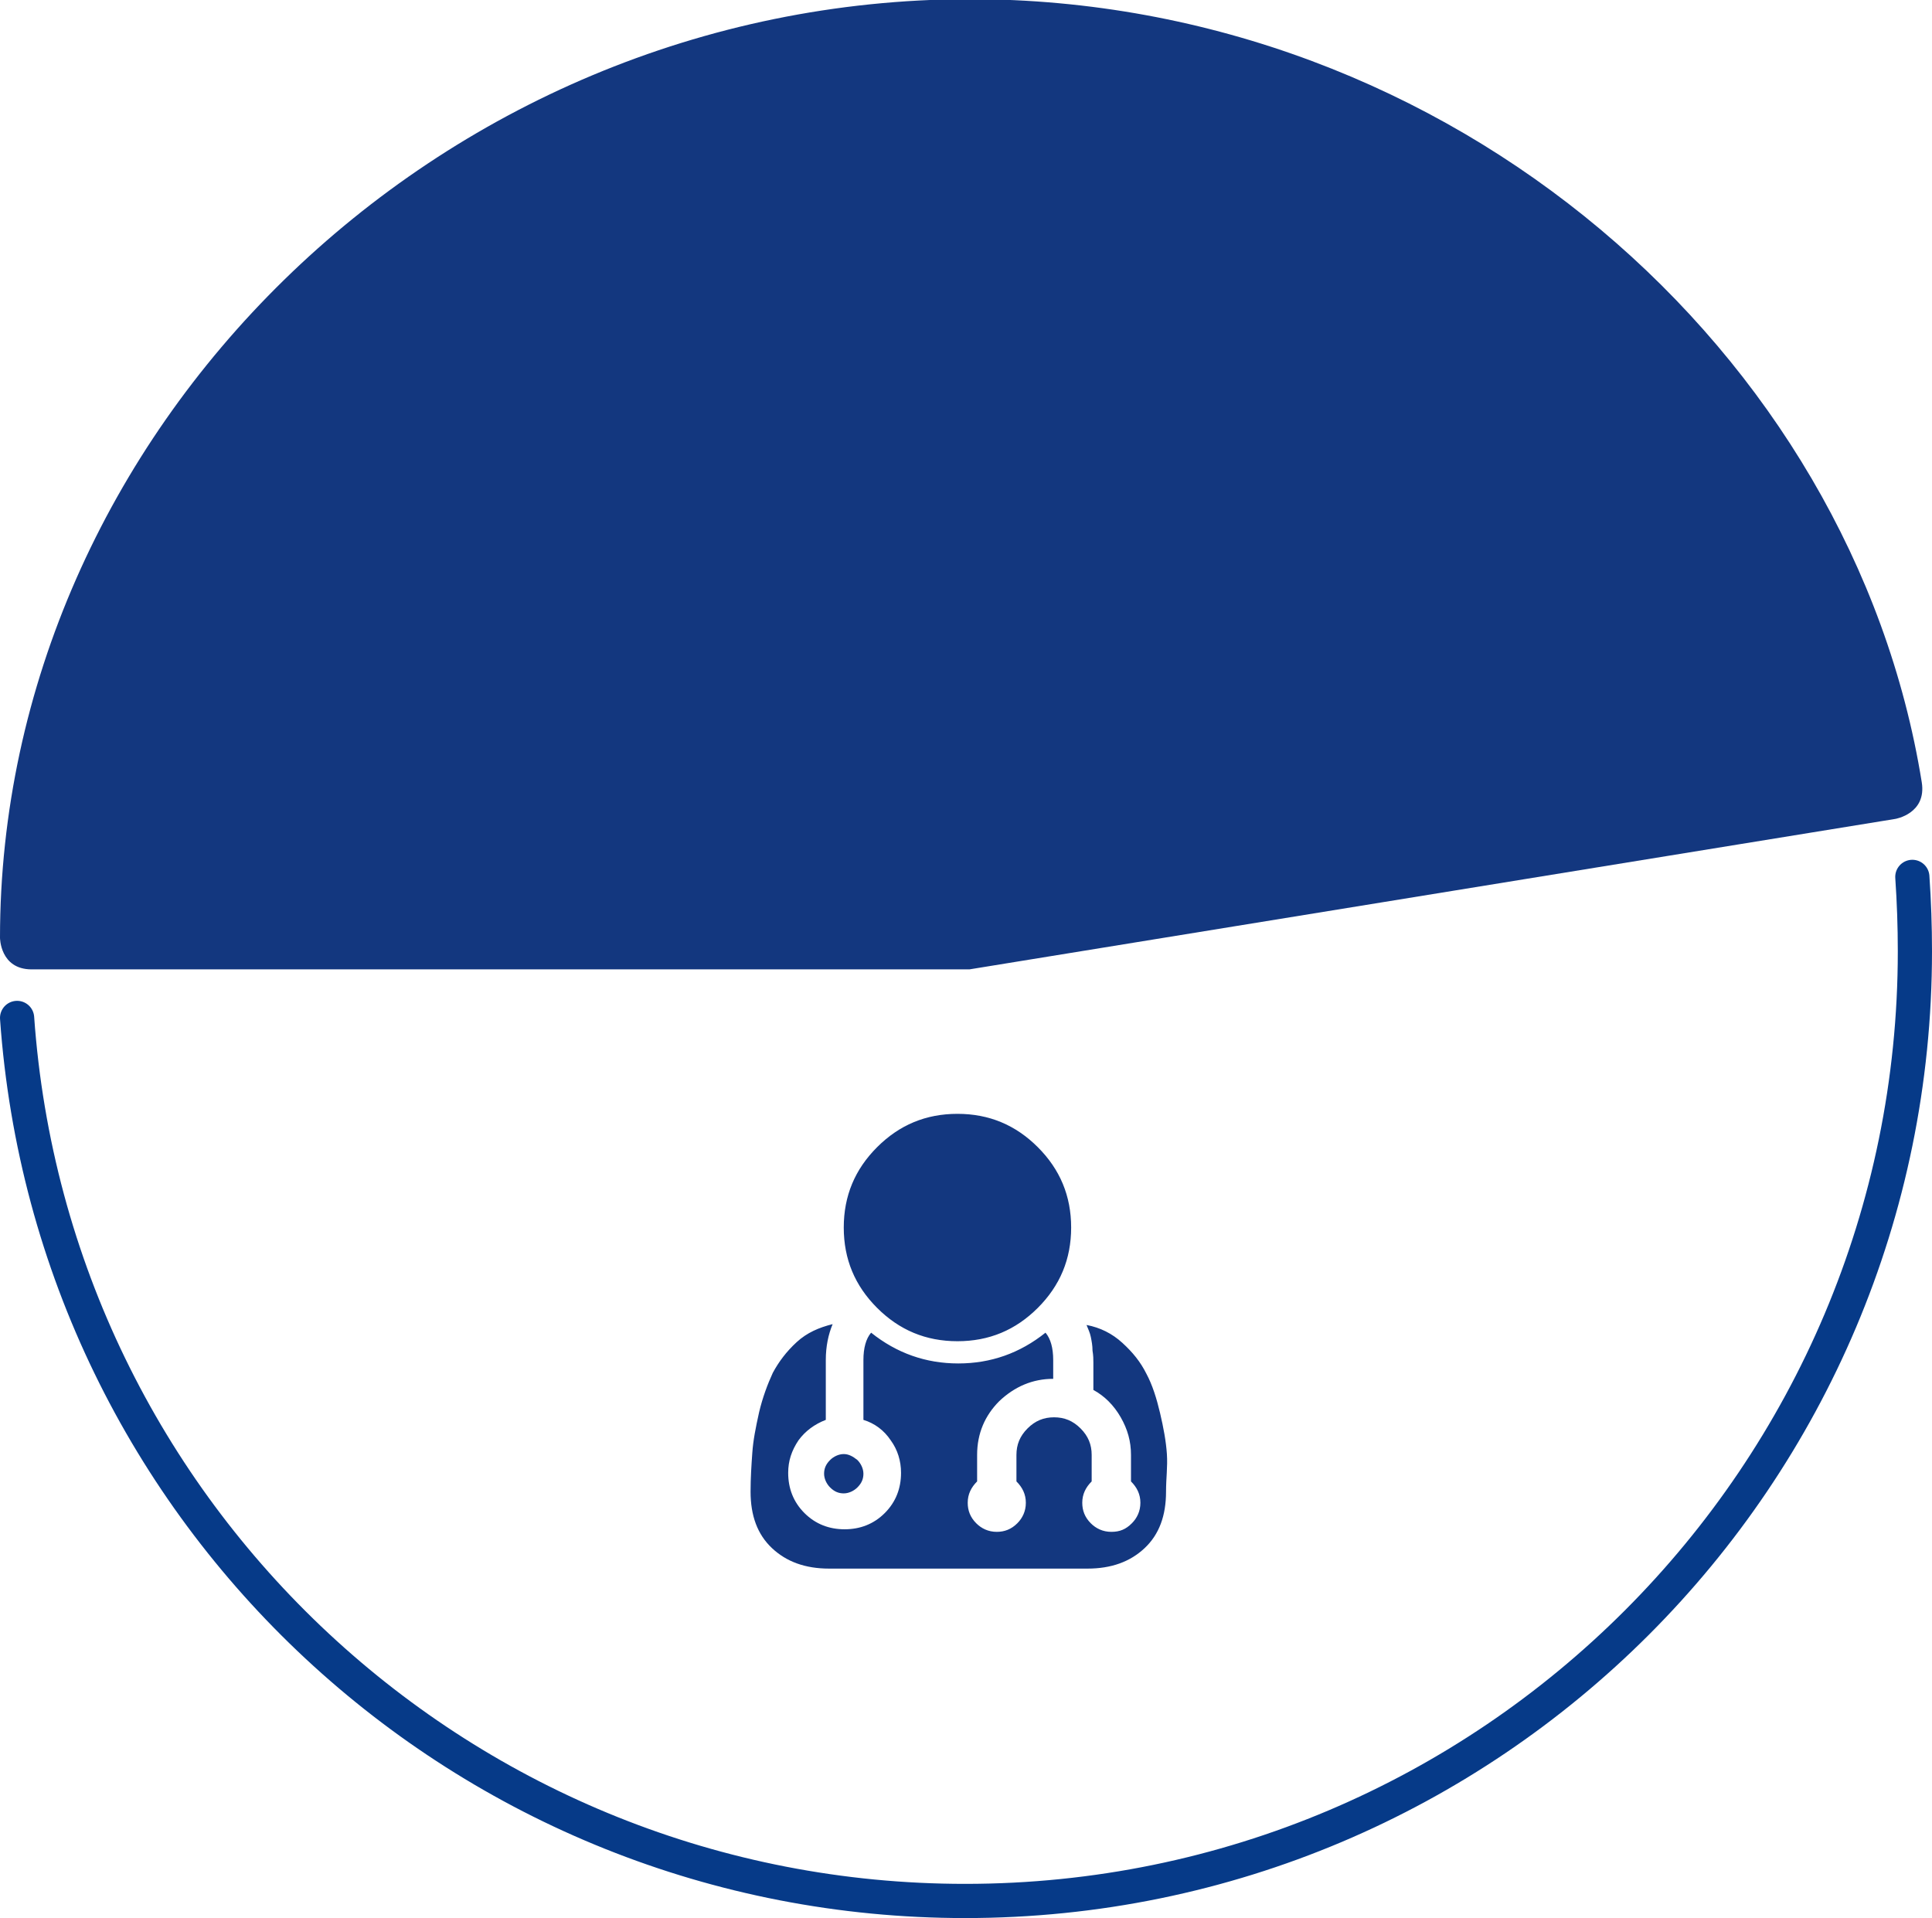
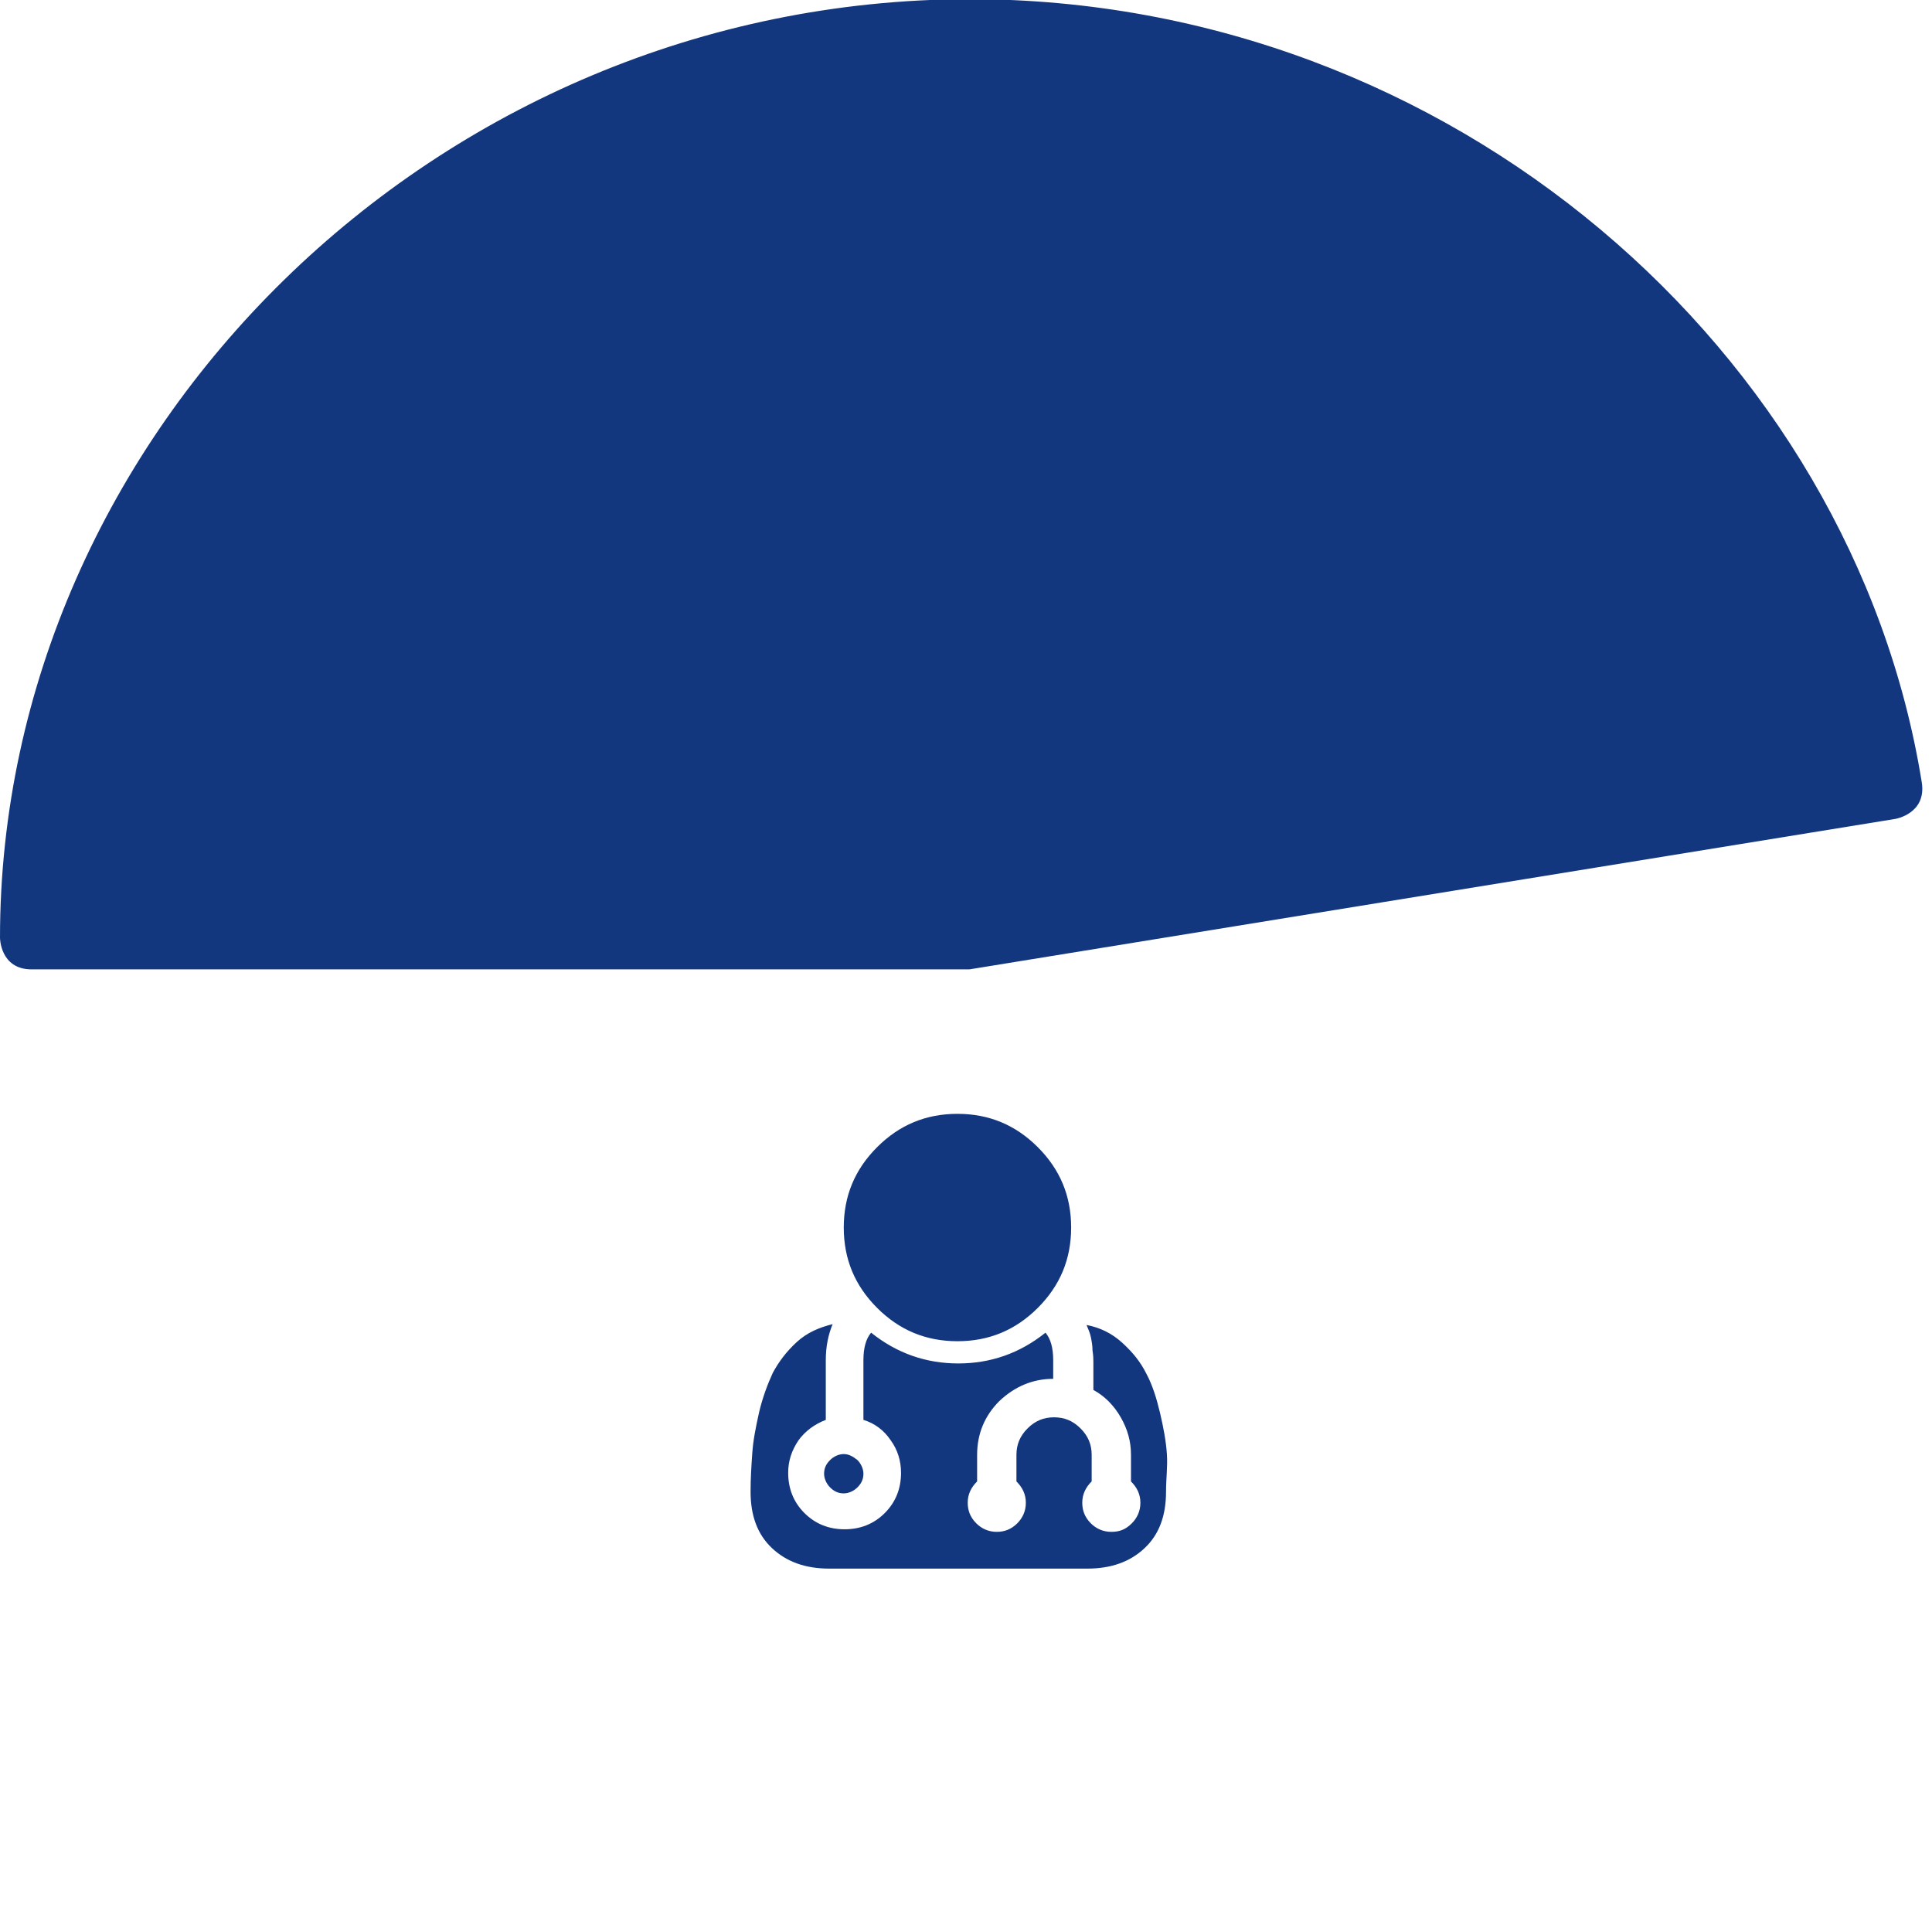
<svg xmlns="http://www.w3.org/2000/svg" version="1.1" id="Layer_1" x="0px" y="0px" viewBox="0 0 226 224.4" style="enable-background:new 0 0 226 224.4;" xml:space="preserve">
  <style type="text/css">
	.st0{fill:#13377F;}
	.st1{enable-background:new    ;}
	.st2{fill:none;stroke:#063A88;stroke-width:4;stroke-linecap:round;}
</style>
  <g transform="translate(9776)">
    <g transform="translate(1024.28 5264.088)">
      <g transform="translate(11.72 5.912)">
        <path class="st0" d="M-10812-5160.3c0,0,0,3.7,3.7,3.7h109.7l108.3-17.6c0,0,3.7-0.6,3.1-4.3c-8.1-50.3-55-91.6-111.4-91.6     C-10761.2-5270-10812-5219.2-10812-5160.3" />
      </g>
    </g>
    <g class="st1">
      <path class="st0" d="M-9639.6,174.5c0,2.8-0.8,5-2.5,6.6c-1.7,1.6-3.9,2.4-6.7,2.4h-30.2c-2.8,0-5-0.8-6.7-2.4    c-1.7-1.6-2.5-3.8-2.5-6.6c0-1.6,0.1-3.1,0.2-4.5c0.1-1.5,0.4-3,0.8-4.8c0.4-1.7,1-3.3,1.6-4.6c0.7-1.3,1.6-2.5,2.8-3.6    s2.6-1.7,4.2-2.1c-0.5,1.2-0.8,2.6-0.8,4.2v7c-1.3,0.5-2.4,1.3-3.2,2.4c-0.8,1.2-1.2,2.4-1.2,3.8c0,1.8,0.6,3.4,1.9,4.7    c1.3,1.3,2.9,1.9,4.7,1.9c1.8,0,3.4-0.6,4.7-1.9c1.3-1.3,1.9-2.9,1.9-4.7c0-1.4-0.4-2.7-1.2-3.8c-0.8-1.2-1.9-2-3.2-2.4v-7    c0-1.4,0.3-2.5,0.9-3.2c3,2.4,6.4,3.6,10.2,3.6c3.8,0,7.2-1.2,10.2-3.6c0.6,0.7,0.9,1.8,0.9,3.2v2.2c-2.4,0-4.5,0.9-6.3,2.6    c-1.7,1.7-2.6,3.8-2.6,6.3v3.1c-0.7,0.7-1.1,1.5-1.1,2.5c0,0.9,0.3,1.7,1,2.4c0.6,0.6,1.4,1,2.4,1c0.9,0,1.7-0.3,2.4-1    c0.6-0.6,1-1.4,1-2.4c0-1-0.4-1.8-1.1-2.5v-3.1c0-1.2,0.4-2.2,1.3-3.1s1.9-1.3,3.1-1.3c1.2,0,2.2,0.4,3.1,1.3    c0.9,0.9,1.3,1.9,1.3,3.1v3.1c-0.7,0.7-1.1,1.5-1.1,2.5c0,0.9,0.3,1.7,1,2.4c0.6,0.6,1.4,1,2.4,1s1.7-0.3,2.4-1    c0.6-0.6,1-1.4,1-2.4c0-1-0.4-1.8-1.1-2.5v-3.1c0-1.6-0.4-3-1.2-4.4c-0.8-1.4-1.9-2.5-3.2-3.2c0-0.2,0-0.7,0-1.5    c0-0.8,0-1.3,0-1.7c0-0.4,0-0.8-0.1-1.4c0-0.6-0.1-1.1-0.2-1.6c-0.1-0.5-0.3-0.9-0.5-1.4c1.6,0.3,3,1,4.2,2.1s2.1,2.2,2.8,3.6    c0.7,1.3,1.2,2.9,1.6,4.6c0.4,1.7,0.7,3.3,0.8,4.8S-9639.6,172.9-9639.6,174.5z M-9675.7,170.8c0.4,0.4,0.7,1,0.7,1.6    s-0.2,1.1-0.7,1.6c-0.4,0.4-1,0.7-1.6,0.7c-0.6,0-1.1-0.2-1.6-0.7c-0.4-0.4-0.7-1-0.7-1.6s0.2-1.1,0.7-1.6c0.4-0.4,1-0.7,1.6-0.7    C-9676.7,170.1-9676.2,170.4-9675.7,170.8z M-9654.6,134.2c2.6,2.6,3.9,5.7,3.9,9.4s-1.3,6.8-3.9,9.4c-2.6,2.6-5.7,3.9-9.4,3.9    c-3.7,0-6.8-1.3-9.4-3.9c-2.6-2.6-3.9-5.7-3.9-9.4s1.3-6.8,3.9-9.4c2.6-2.6,5.7-3.9,9.4-3.9    C-9660.3,130.3-9657.2,131.6-9654.6,134.2z" />
    </g>
    <g transform="translate(1038 5372.58)">
-       <path class="st2" d="M-10812-5253.5c4.1,58.2,52.5,103.3,110.9,103.3c61.4,0,111.1-49.8,111.1-111.1c0-2.9-0.1-5.8-0.3-8.7" />
-     </g>
+       </g>
  </g>
</svg>